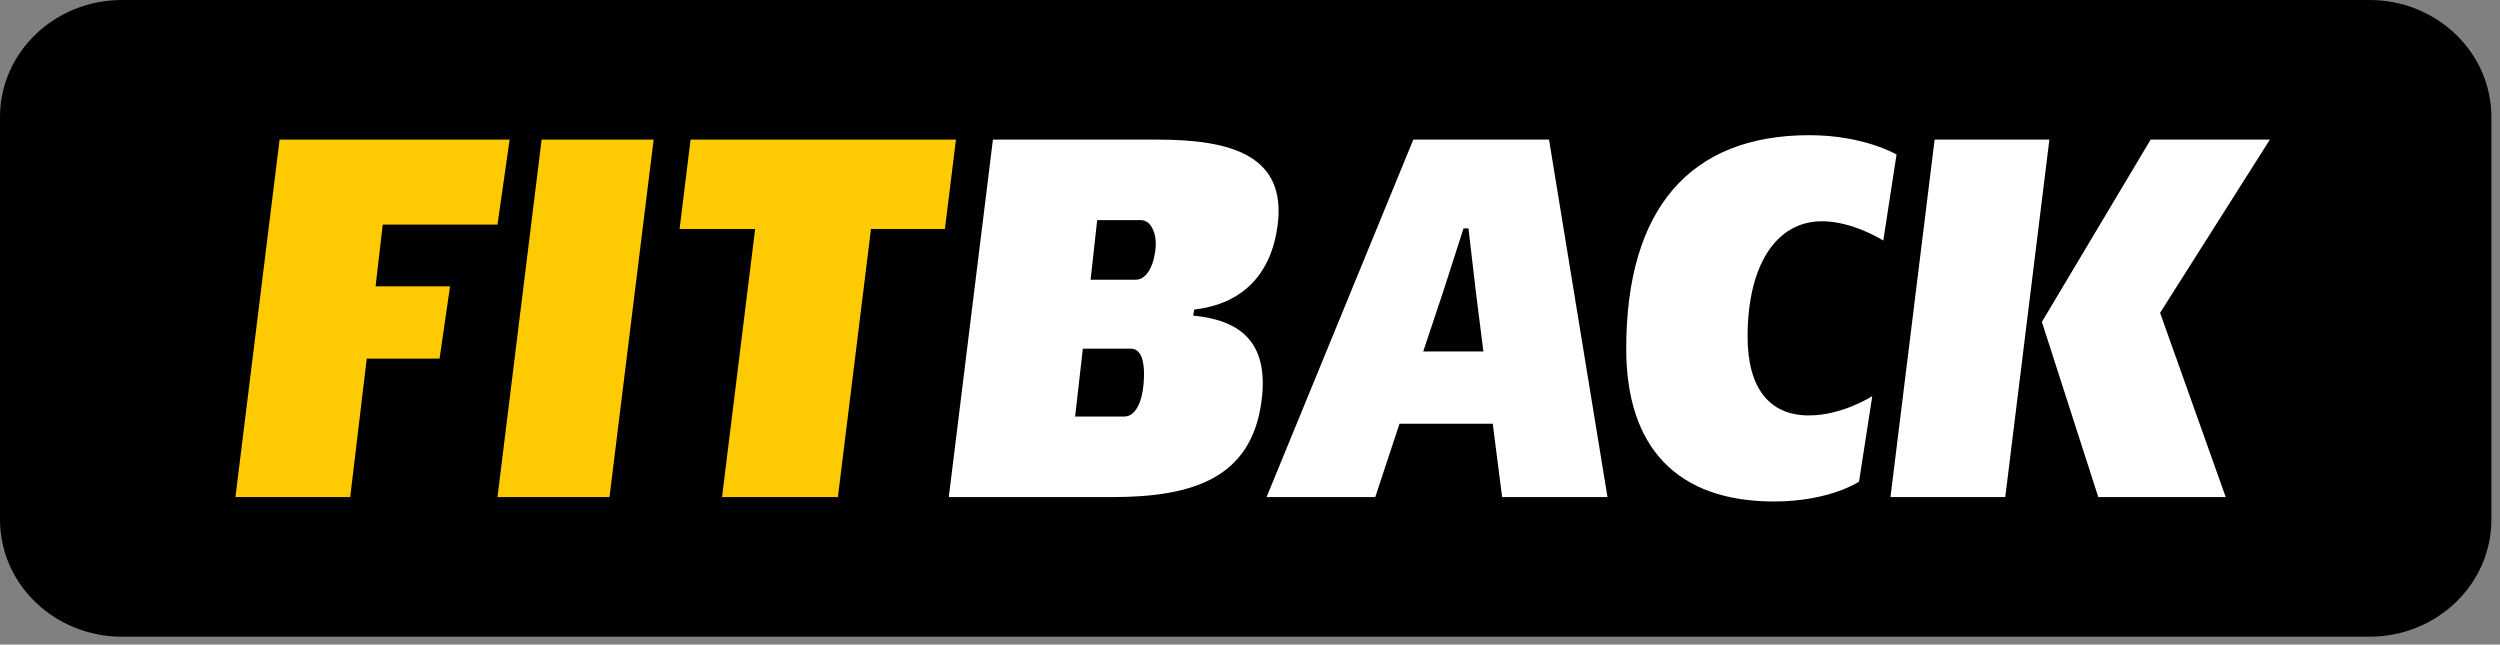
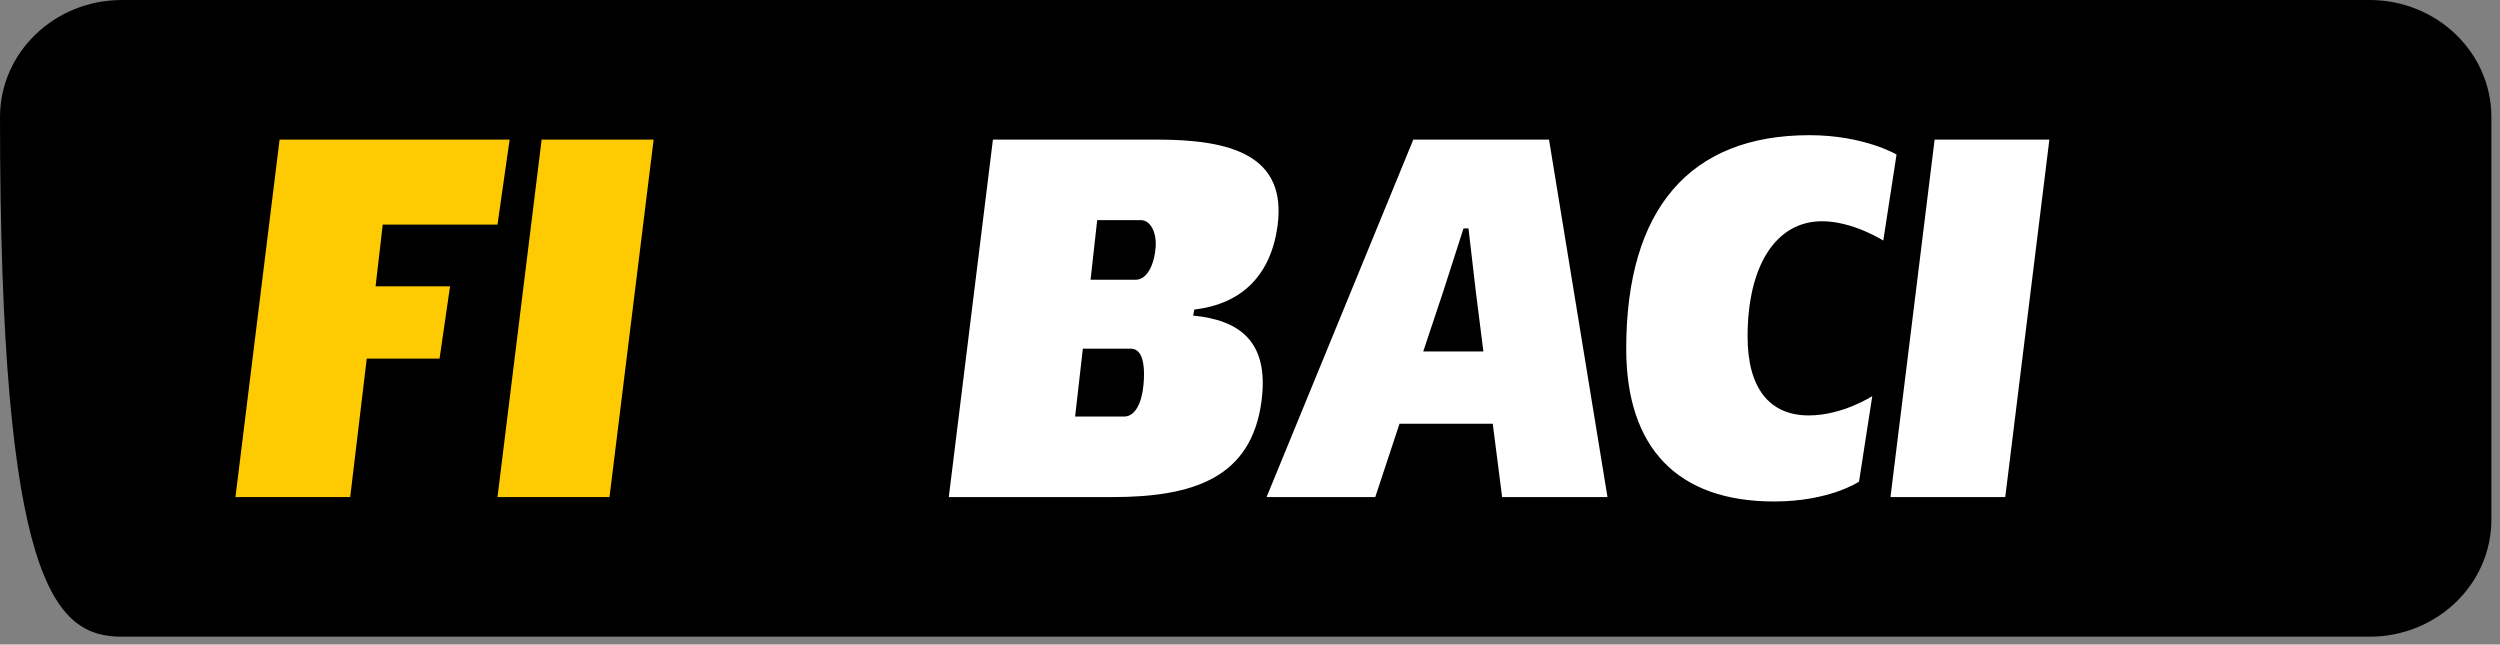
<svg xmlns="http://www.w3.org/2000/svg" xmlns:ns1="http://www.serif.com/" width="100%" height="100%" viewBox="0 0 256 66" version="1.1" xml:space="preserve" style="fill-rule:evenodd;clip-rule:evenodd;stroke-linejoin:round;stroke-miterlimit:2;">
  <rect x="0" y="0" width="256" height="66" fill="#808080" stroke="none" />
  <g transform="matrix(1,0,0,1,-127.559,-32.599)">
    <g id="Layer-1" ns1:id="Layer 1">
      <g transform="matrix(1,0,0,1,370.194,97.796)">
-         <path d="M0,-65.197L-230.152,-65.197C-237.047,-65.197 -242.635,-59.829 -242.635,-53.207L-242.635,-11.99C-242.635,-5.367 -237.047,0 -230.152,0L0,0C6.895,0 12.483,-5.367 12.483,-11.99L12.483,-53.207C12.483,-59.829 6.895,-65.197 0,-65.197" style="fill-rule:nonzero;" />
+         <path d="M0,-65.197L-230.152,-65.197C-237.047,-65.197 -242.635,-59.829 -242.635,-53.207C-242.635,-5.367 -237.047,0 -230.152,0L0,0C6.895,0 12.483,-5.367 12.483,-11.99L12.483,-53.207C12.483,-59.829 6.895,-65.197 0,-65.197" style="fill-rule:nonzero;" />
      </g>
      <g transform="matrix(1,0,0,1,166.752,74.802)">
        <path d="M0,-19.207L-0.734,-12.881L6.892,-12.881L5.818,-5.481L-1.638,-5.481L-3.333,8.699L-15.083,8.699L-10.563,-27.906L12.993,-27.906L11.75,-19.207L0,-19.207Z" style="fill:rgb(254,203,3);fill-rule:nonzero;" />
      </g>
      <g transform="matrix(1,0,0,1,183.023,83.501)">
        <path d="M0,-36.605L11.468,-36.605L6.948,0L-4.52,0L0,-36.605Z" style="fill:rgb(254,203,3);fill-rule:nonzero;" />
      </g>
      <g transform="matrix(1,0,0,1,224.318,74.351)">
-         <path d="M0,-18.305L-7.569,-18.305L-10.959,9.15L-22.822,9.15L-19.432,-18.305L-27.171,-18.305L-26.042,-27.455L1.13,-27.455L0,-18.305Z" style="fill:rgb(254,203,3);fill-rule:nonzero;" />
-       </g>
+         </g>
      <g transform="matrix(1,0,0,1,245.899,72.484)">
        <path d="M0,-14.573C0.113,-15.817 -0.395,-17.343 -1.525,-17.343L-5.988,-17.343L-6.666,-11.241L-2.034,-11.241C-0.96,-11.241 -0.169,-12.596 0,-14.573M-2.542,-4.181L-7.457,-4.181L-8.248,2.768L-3.22,2.768C-2.09,2.768 -1.412,1.356 -1.243,-0.509C-1.017,-3.107 -1.582,-4.181 -2.542,-4.181M3.955,-8.19L3.841,-7.569C8.474,-7.116 11.637,-5.027 10.846,1.13C9.83,9.094 3.785,11.016 -4.463,11.016L-21.184,11.016L-16.665,-25.589L0.169,-25.589C7.683,-25.589 13.445,-24.007 12.484,-16.776C11.806,-11.751 8.869,-8.755 3.955,-8.19" style="fill:white;fill-rule:nonzero;" />
      </g>
      <g transform="matrix(1,0,0,1,279.457,61.809)">
        <path d="M0,6.777L-0.791,0.508L-1.525,-5.82L-2.035,-5.82L-4.068,0.508L-6.158,6.777L0,6.777ZM0.959,14.177L-8.587,14.177L-11.072,21.691L-22.201,21.691L-7.175,-14.914L6.722,-14.914L12.709,21.691L1.92,21.691L0.959,14.177Z" style="fill:white;fill-rule:nonzero;" />
      </g>
      <g transform="matrix(1,0,0,1,294.084,62.09)">
        <path d="M0,6.213C0,-8.078 6.496,-15.648 18.755,-15.648C24.348,-15.648 27.681,-13.669 27.681,-13.669L26.324,-4.859C26.324,-4.859 23.218,-6.835 20.055,-6.835C15.309,-6.835 12.428,-2.259 12.428,4.971C12.428,10.281 14.688,13.049 18.699,13.049C22.145,13.049 25.195,11.072 25.195,11.072L23.84,19.828C23.84,19.828 20.846,21.861 15.14,21.861C5.254,21.861 0,16.381 0,6.213" style="fill:white;fill-rule:nonzero;" />
      </g>
      <g transform="matrix(1,0,0,1,337.119,81.101)">
        <path d="M0,-31.805L0.295,-34.205L-11.455,-34.205L-15.975,2.4L-4.225,2.4L-4.094,1.359L0,-31.805Z" style="fill:white;fill-rule:nonzero;" />
      </g>
      <g transform="matrix(1,0,0,1,359.994,83.501)">
-         <path d="M0,-36.605L-12.211,-36.605L-23.352,-17.931L-23.344,-17.931L-17.57,0L-4.52,0L-11.242,-18.869L0,-36.605Z" style="fill:white;fill-rule:nonzero;" />
-       </g>
+         </g>
    </g>
  </g>
</svg>